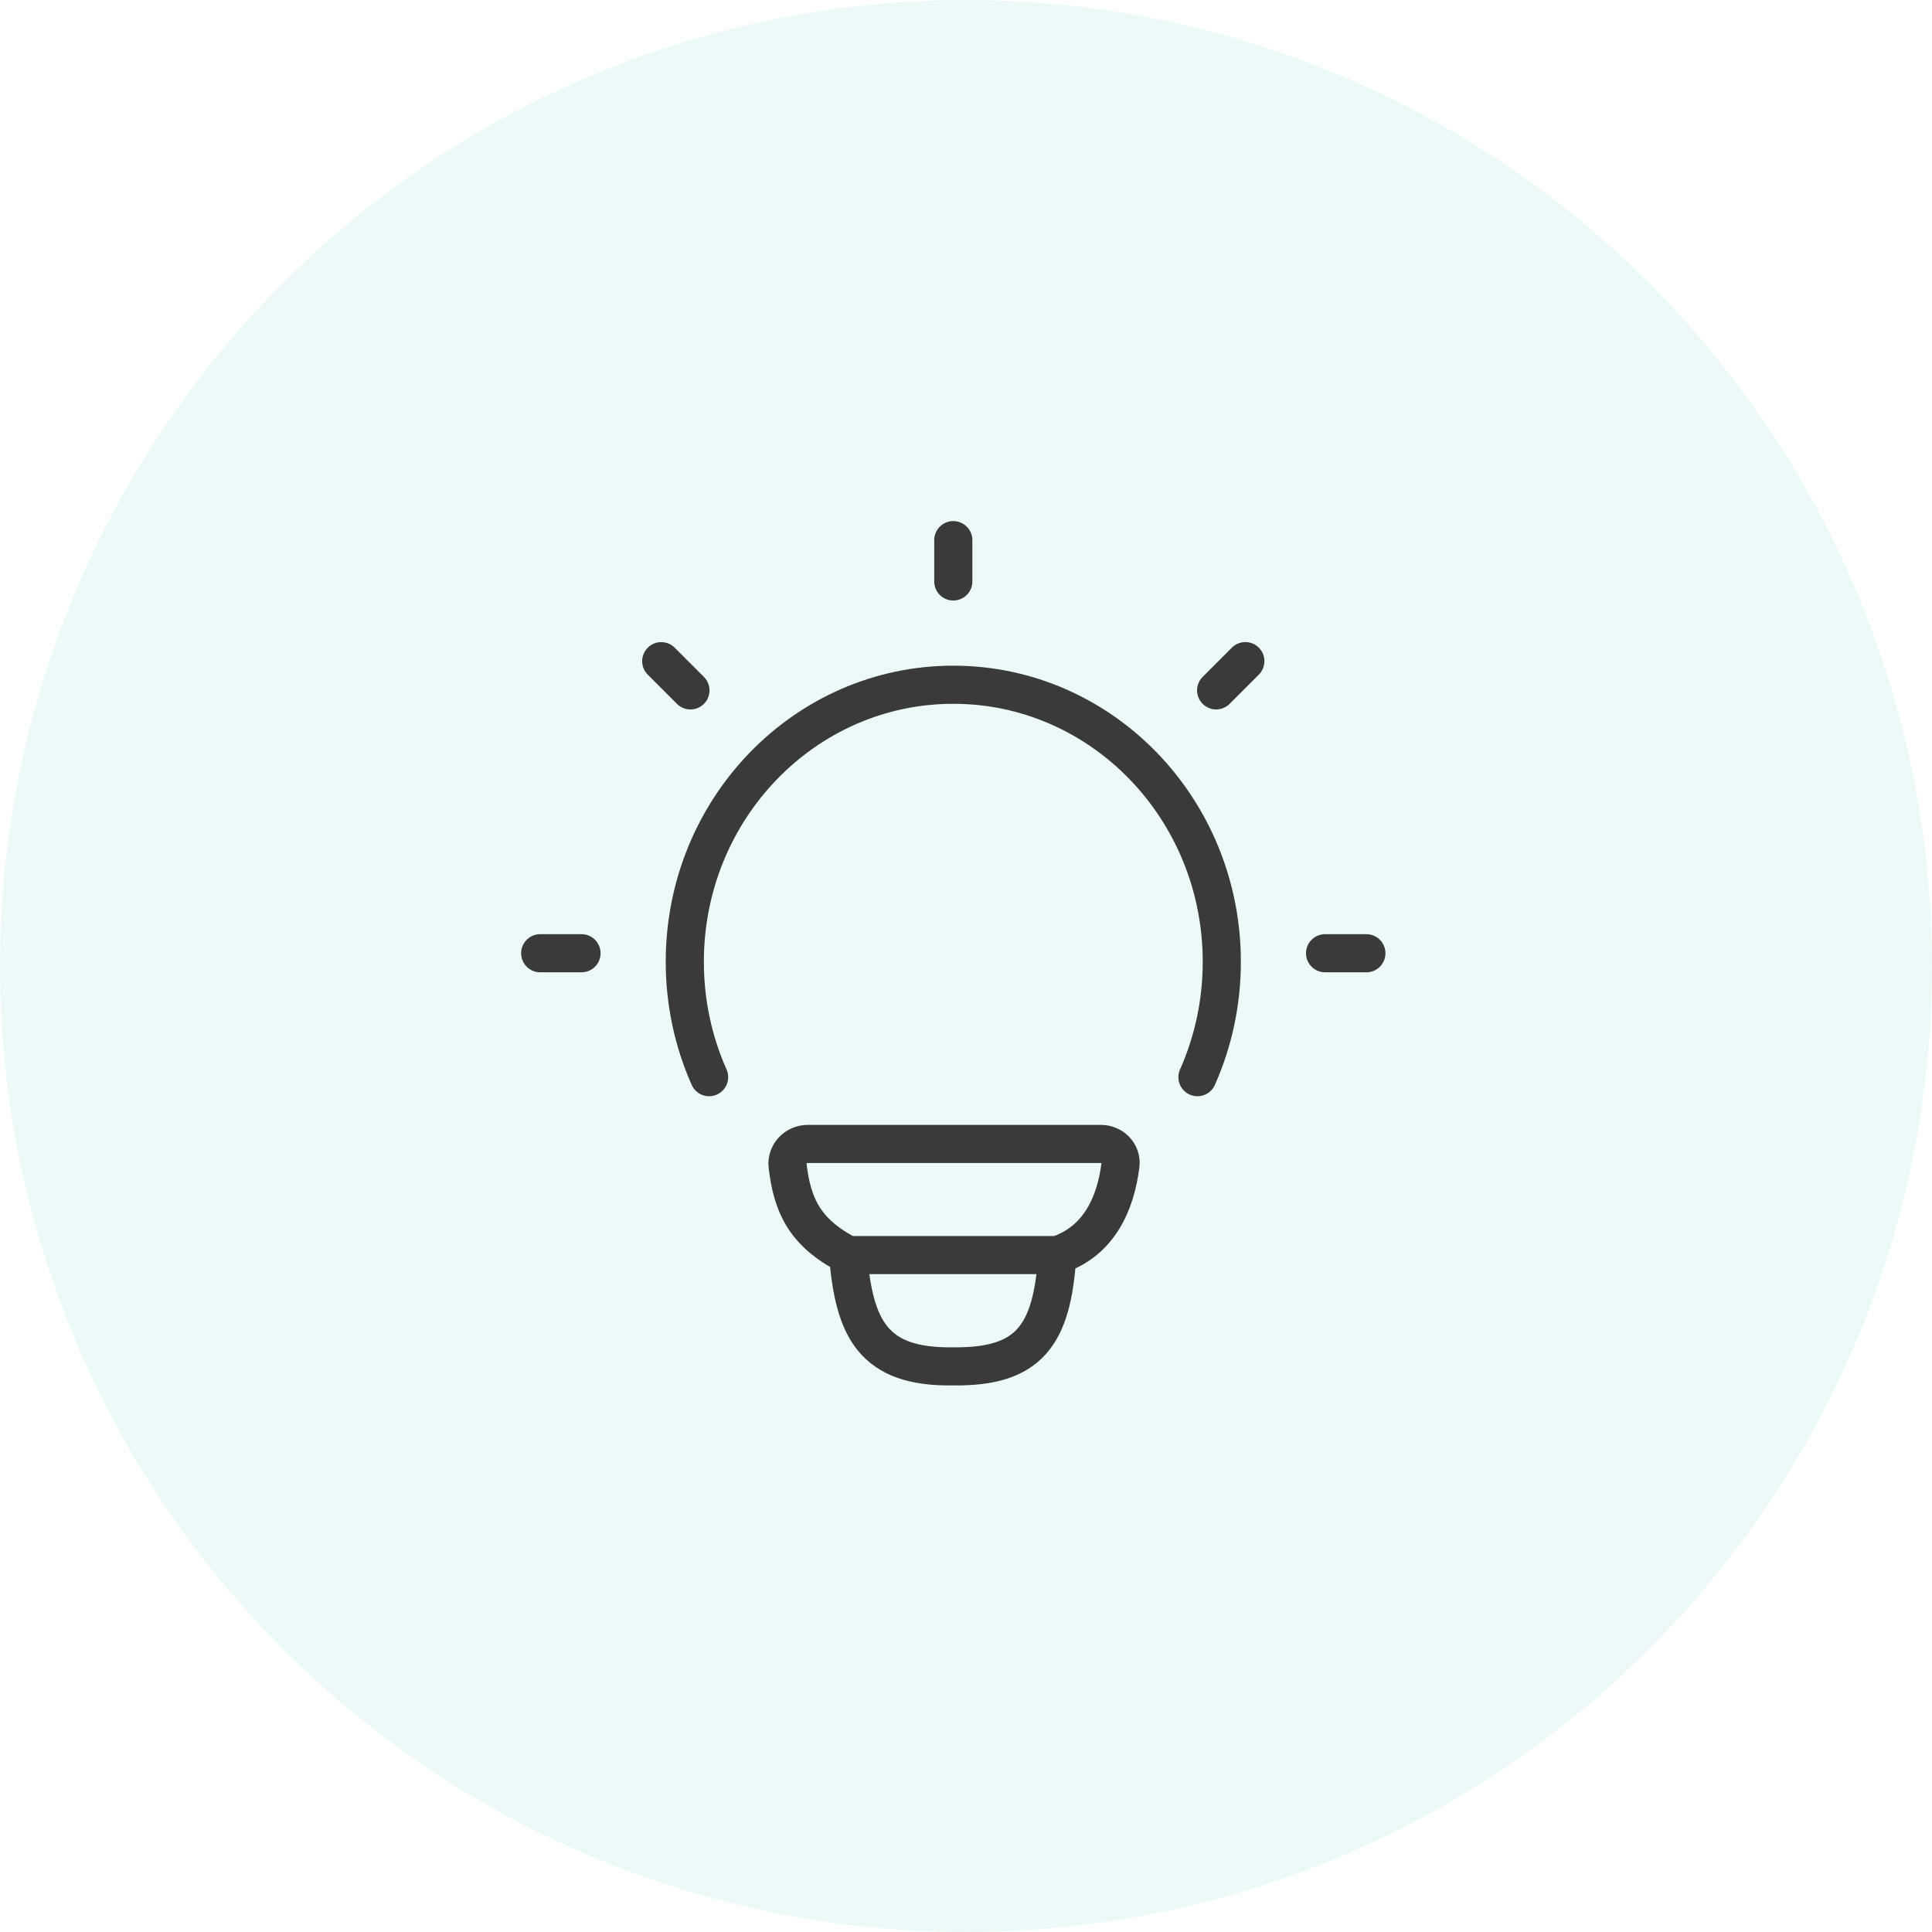
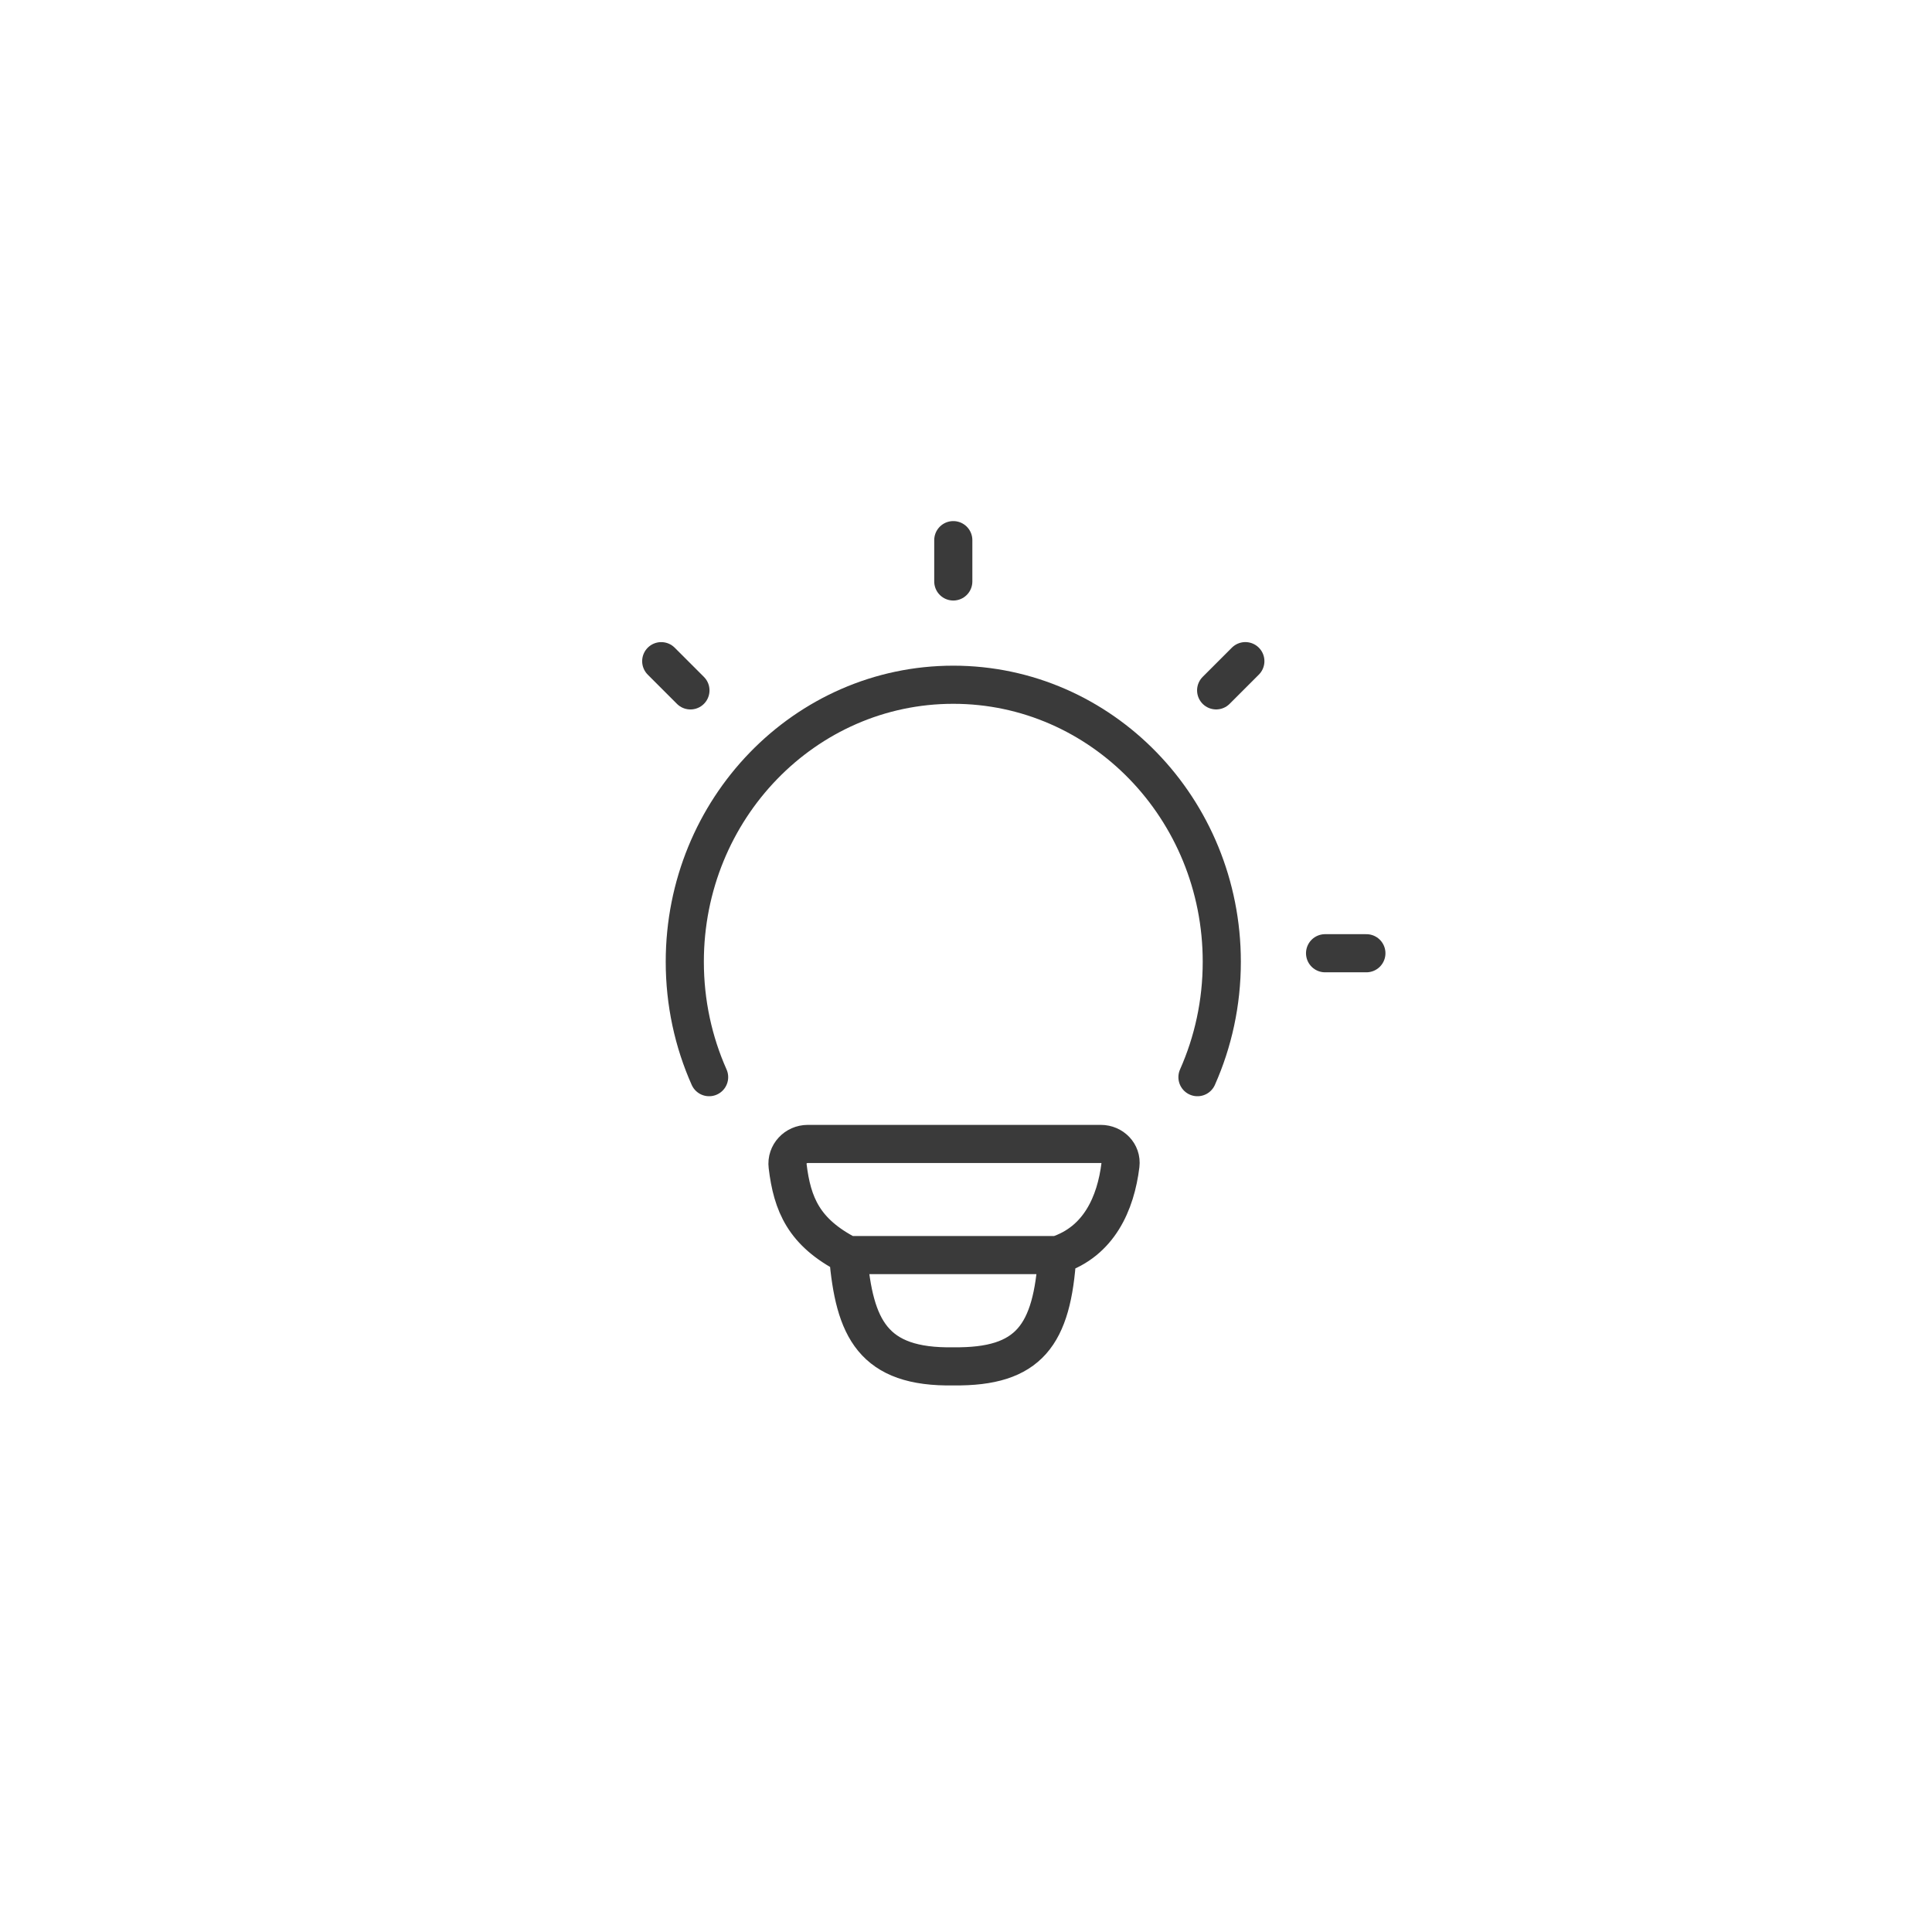
<svg xmlns="http://www.w3.org/2000/svg" width="76" height="76" viewBox="0 0 76 76" fill="none">
-   <circle cx="38" cy="38" r="38" fill="#38C8C3" fill-opacity="0.1" />
  <path d="M27.895 42.373C27.28 40.991 26.938 39.454 26.938 37.833C26.938 31.815 31.666 26.936 37.5 26.936C43.334 26.936 48.062 31.815 48.062 37.833C48.062 39.454 47.72 40.991 47.105 42.373" stroke="#3A3A3A" stroke-width="1.5" stroke-linecap="round" />
  <path d="M37.5 21.248V22.873" stroke="#3A3A3A" stroke-width="1.5" stroke-linecap="round" stroke-linejoin="round" />
  <path d="M53.75 37.498H52.125" stroke="#3A3A3A" stroke-width="1.5" stroke-linecap="round" stroke-linejoin="round" />
-   <path d="M22.875 37.498H21.25" stroke="#3A3A3A" stroke-width="1.5" stroke-linecap="round" stroke-linejoin="round" />
  <path d="M48.989 26.008L47.84 27.157" stroke="#3A3A3A" stroke-width="1.5" stroke-linecap="round" stroke-linejoin="round" />
  <path d="M27.16 27.158L26.011 26.009" stroke="#3A3A3A" stroke-width="1.5" stroke-linecap="round" stroke-linejoin="round" />
  <path d="M41.59 49.372C43.232 48.84 43.891 47.338 44.076 45.826C44.131 45.375 43.76 45 43.304 45L31.775 45C31.304 45 30.926 45.4 30.983 45.867C31.164 47.376 31.622 48.478 33.362 49.372M41.59 49.372C41.59 49.372 33.648 49.372 33.362 49.372M41.59 49.372C41.393 52.532 40.48 53.784 37.511 53.749C34.336 53.807 33.605 52.26 33.362 49.372" stroke="#3A3A3A" stroke-width="1.5" stroke-linecap="round" stroke-linejoin="round" />
</svg>